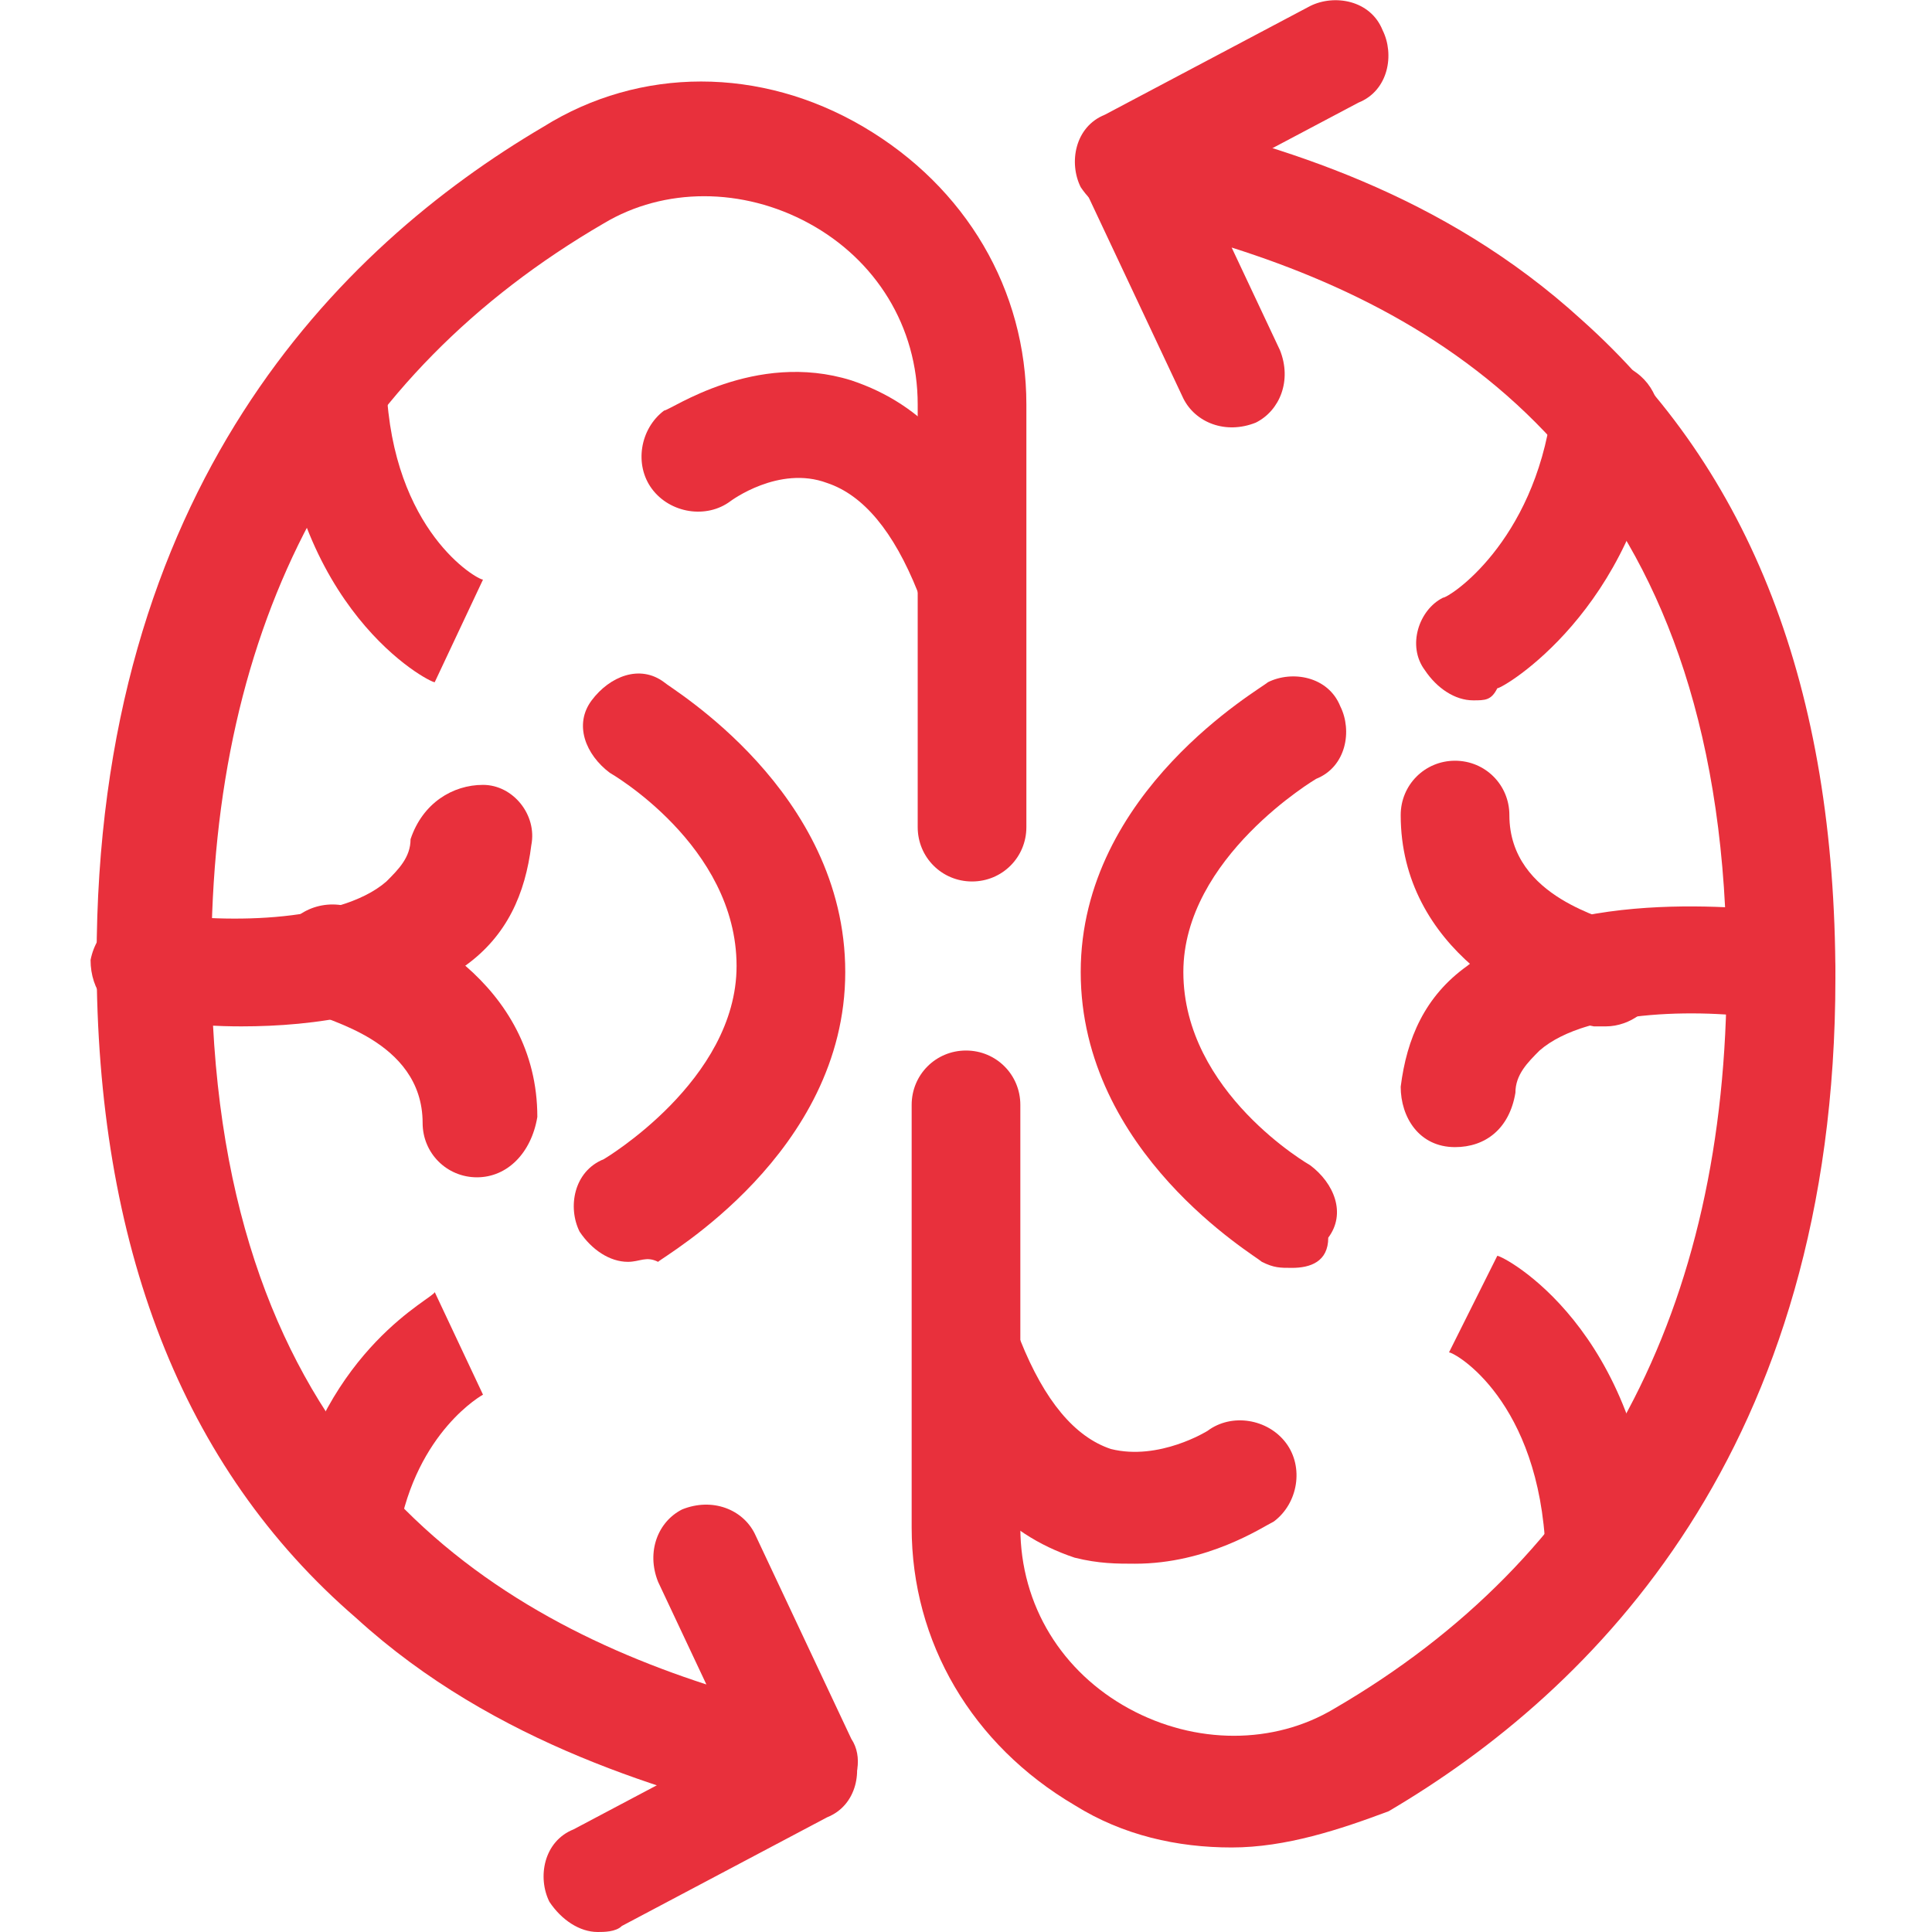
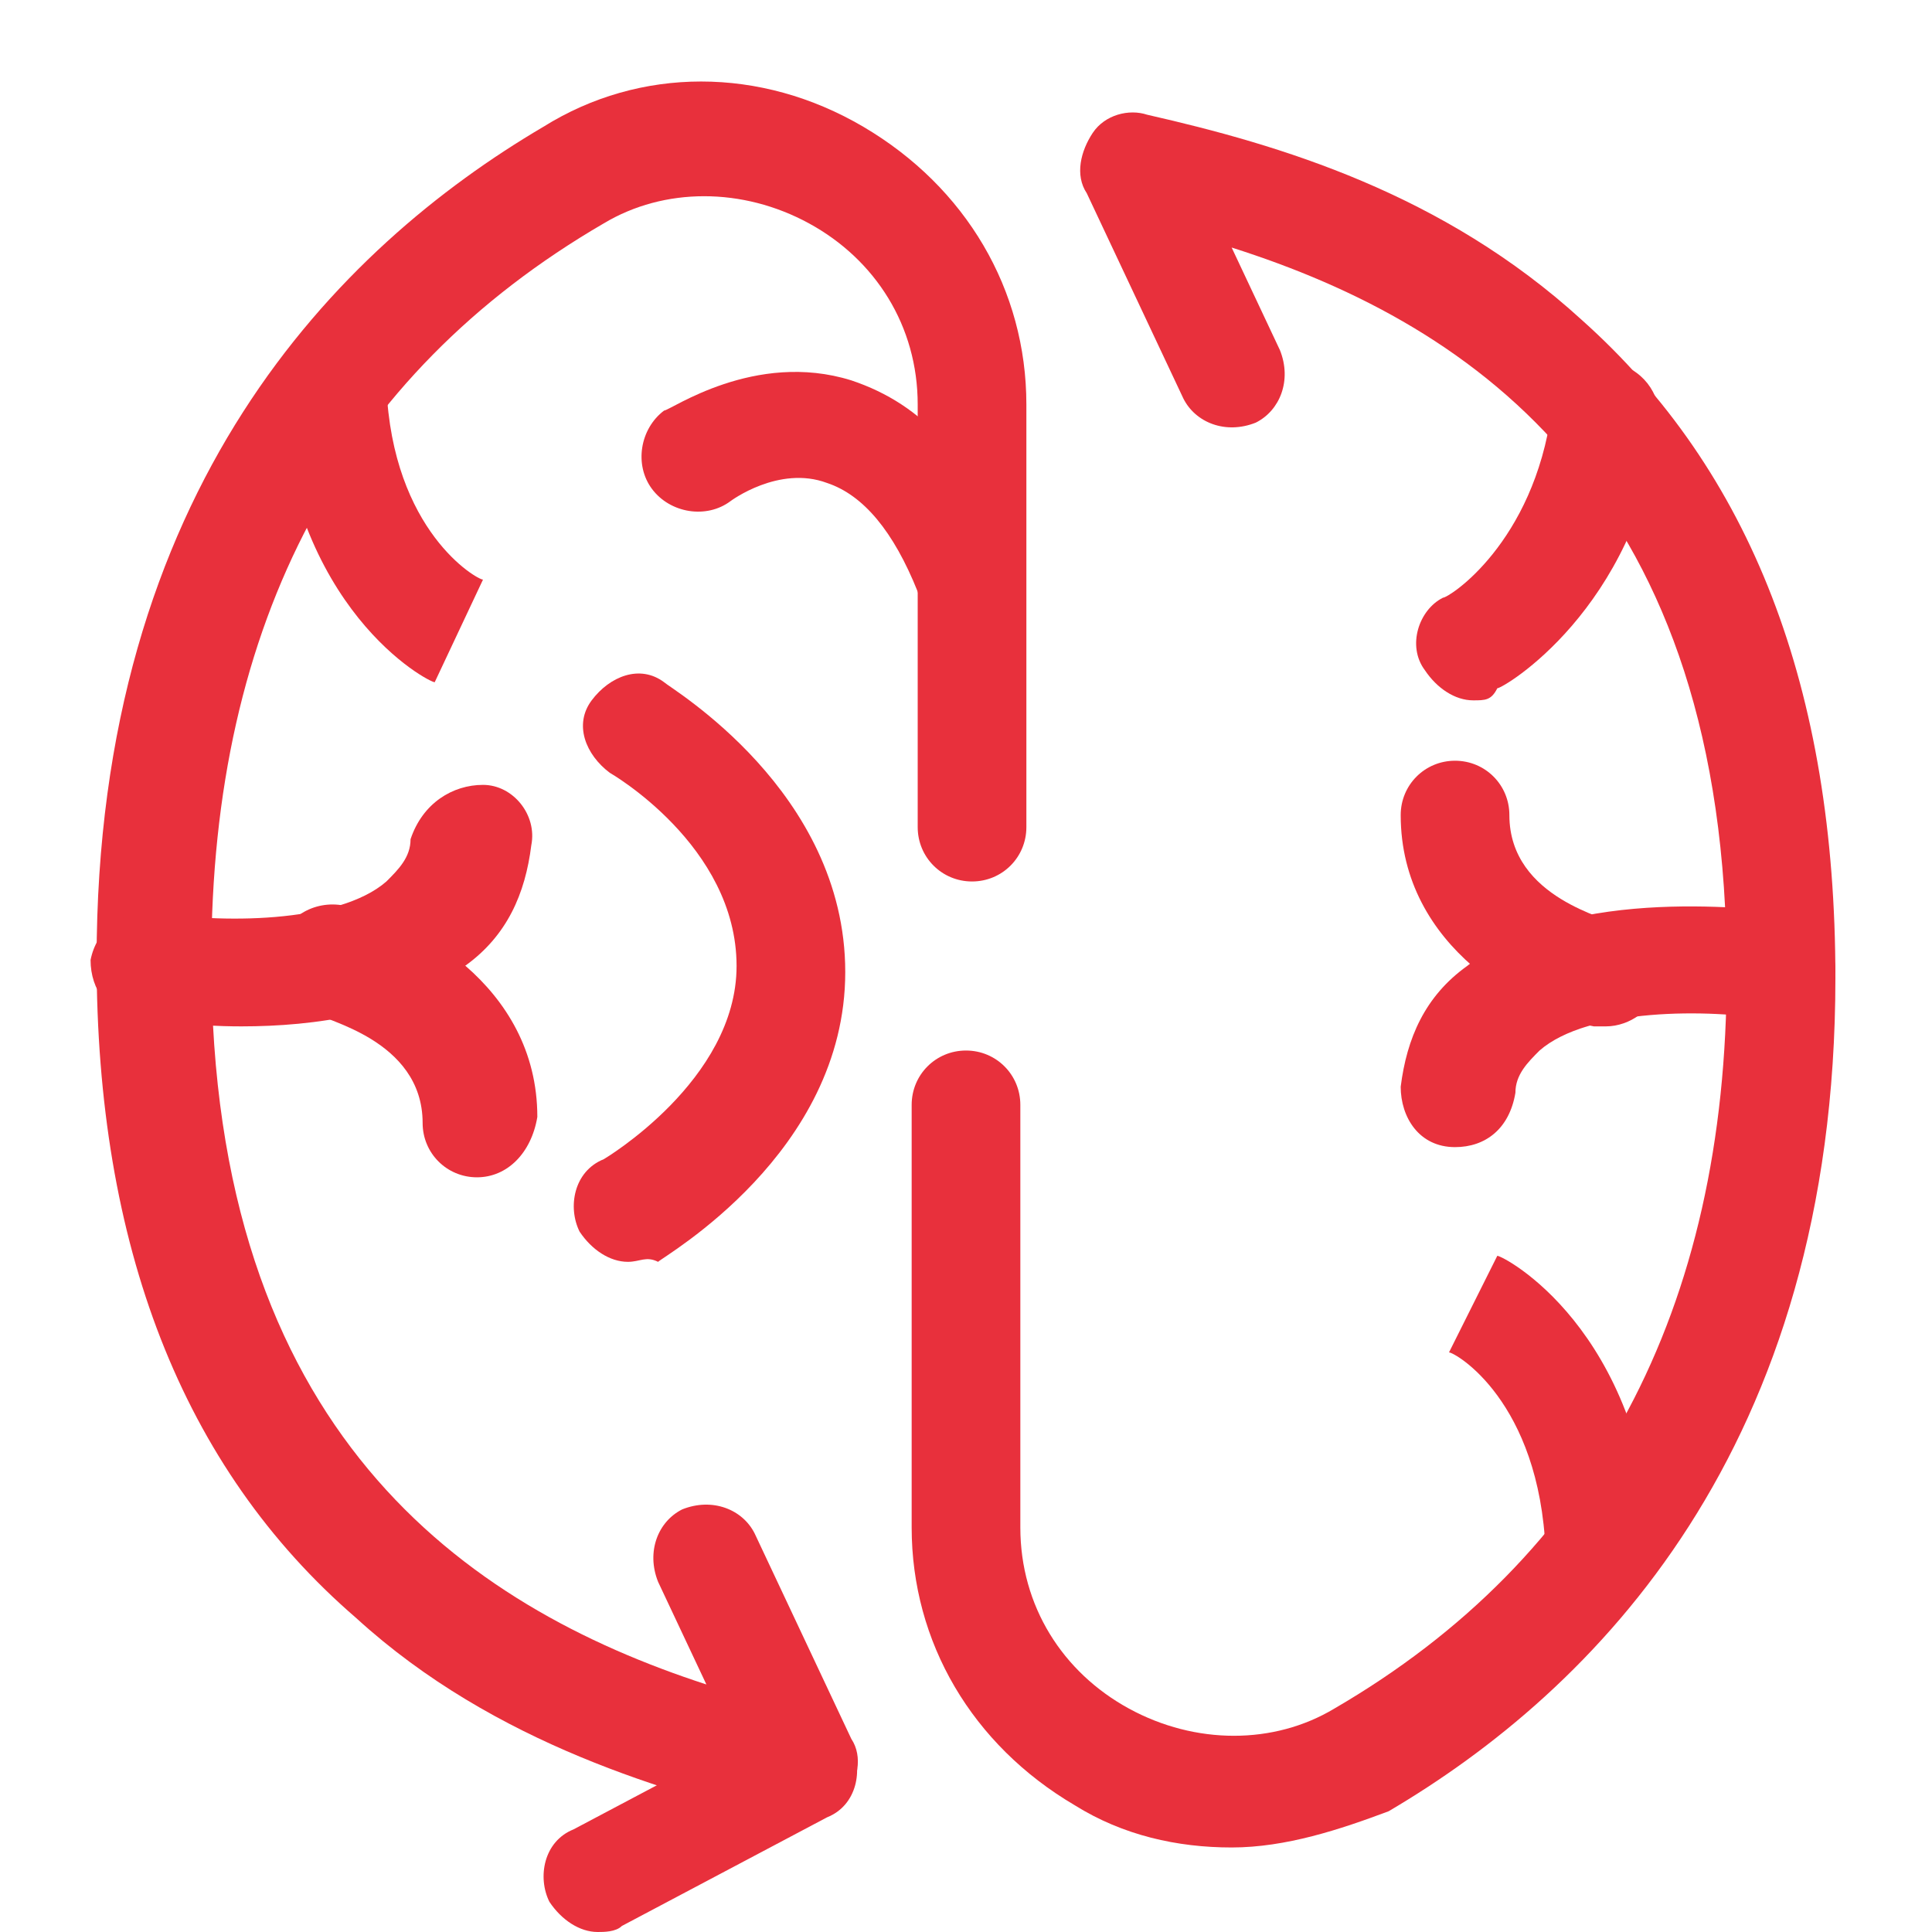
<svg xmlns="http://www.w3.org/2000/svg" version="1.1" id="Layer_1" x="0px" y="0px" width="32px" height="32px" viewBox="0 0 32 32" style="enable-background:new 0 0 32 32;" xml:space="preserve">
  <style type="text/css">
	.st0{fill:#E8303C;}
</style>
  <g>
    <g>
      <g>
        <path class="st0" d="M10.4,20.9c-0.3,0-0.6-0.2-0.8-0.5c-0.2-0.4-0.1-1,0.4-1.2c0,0,2.2-1.3,2.2-3.2c0-2-2.1-3.2-2.1-3.2     c-0.4-0.3-0.6-0.8-0.3-1.2c0.3-0.4,0.8-0.6,1.2-0.3c0.1,0.1,3,1.8,3,4.8c0,3-3,4.7-3.1,4.8C10.7,20.8,10.6,20.9,10.4,20.9z" />
      </g>
    </g>
    <g>
      <g>
        <path class="st0" d="M13.3,30.2c-0.1,0-0.1,0-0.2,0c-2-0.5-4.9-1.3-7.2-3.4C3,24.3,1.6,20.6,1.6,15.9c0-7.8,4-11.8,7.4-13.8     c1.6-1,3.6-1,5.3,0c1.7,1,2.7,2.7,2.7,4.6v7c0,0.5-0.4,0.9-0.9,0.9c-0.5,0-0.9-0.4-0.9-0.9v-7c0-1.3-0.7-2.4-1.8-3     c-1.1-0.6-2.4-0.6-3.4,0c-4.3,2.5-6.5,6.6-6.5,12.2c0,7.8,4.2,10.7,8.2,12l-0.8-1.7c-0.2-0.5,0-1,0.4-1.2c0.5-0.2,1,0,1.2,0.4     l1.6,3.4c0.2,0.3,0.1,0.7-0.1,1C13.8,30.1,13.5,30.2,13.3,30.2z" />
      </g>
    </g>
    <g>
      <path class="st0" d="M9.9,32c-0.3,0-0.6-0.2-0.8-0.5c-0.2-0.4-0.1-1,0.4-1.2l3.4-1.8c0.4-0.2,1-0.1,1.2,0.4c0.2,0.4,0.1,1-0.4,1.2    l-3.4,1.8C10.2,32,10,32,9.9,32z" />
    </g>
    <g>
      <g>
        <path class="st0" d="M20.4,30.6c-0.9,0-1.8-0.2-2.6-0.7c-1.7-1-2.7-2.7-2.7-4.6v-7c0-0.5,0.4-0.9,0.9-0.9c0.5,0,0.9,0.4,0.9,0.9     v7c0,1.3,0.7,2.4,1.8,3c1.1,0.6,2.4,0.6,3.4,0c4.3-2.5,6.5-6.6,6.5-12.2c0-7.8-4.1-10.7-8.2-12l0.8,1.7c0.2,0.5,0,1-0.4,1.2     c-0.5,0.2-1,0-1.2-0.4l-1.6-3.4c-0.2-0.3-0.1-0.7,0.1-1c0.2-0.3,0.6-0.4,0.9-0.3c2.2,0.5,4.9,1.3,7.2,3.4     c2.8,2.5,4.2,6.1,4.2,10.9c0,7.8-4,11.8-7.4,13.8C22.2,30.3,21.3,30.6,20.4,30.6z" />
      </g>
    </g>
    <g>
-       <path class="st0" d="M18.7,3.6c-0.3,0-0.6-0.2-0.8-0.5c-0.2-0.4-0.1-1,0.4-1.2l3.4-1.8c0.4-0.2,1-0.1,1.2,0.4    c0.2,0.4,0.1,1-0.4,1.2l-3.4,1.8C19,3.6,18.9,3.6,18.7,3.6z" />
-     </g>
+       </g>
    <g>
      <path class="st0" d="M7.2,11.3c-0.1,0-2.4-1.2-2.6-4.9c0-0.5,0.4-0.9,0.9-0.9c0.5,0,0.9,0.4,0.9,0.9C6.5,8.8,7.9,9.6,8,9.6l0,0    L7.2,11.3z" />
    </g>
    <g>
-       <path class="st0" d="M5.7,26.1c-0.1,0-0.1,0-0.2,0C5,26,4.7,25.5,4.8,25c0.6-2.7,2.4-3.5,2.4-3.6L8,23.1l0,0c0,0-1.1,0.6-1.4,2.3    C6.4,25.8,6.1,26.1,5.7,26.1z" />
-     </g>
+       </g>
    <g>
      <path class="st0" d="M4,17c-0.8,0-1.5-0.1-1.7-0.1c-0.5-0.1-0.8-0.5-0.8-1c0.1-0.5,0.5-0.8,1-0.8c1.1,0.2,3.1,0.2,3.9-0.5    c0.2-0.2,0.4-0.4,0.4-0.7C7,13.3,7.5,13,8,13c0.5,0,0.9,0.5,0.8,1c-0.1,0.8-0.4,1.5-1.1,2C6.7,16.8,5.2,17,4,17z" />
    </g>
    <g>
      <path class="st0" d="M7.9,19.5c-0.5,0-0.9-0.4-0.9-0.9c0-1.4-1.7-1.7-1.7-1.8c-0.5-0.1-0.8-0.6-0.7-1.1c0.1-0.5,0.6-0.8,1.1-0.7    c1.1,0.2,3.2,1.3,3.2,3.5C8.8,19.1,8.4,19.5,7.9,19.5z" />
    </g>
    <g>
      <path class="st0" d="M16,10.4c-0.4,0-0.7-0.2-0.8-0.6c-0.4-1-0.9-1.6-1.5-1.8c-0.8-0.3-1.6,0.3-1.6,0.3c-0.4,0.3-1,0.2-1.3-0.2    c-0.3-0.4-0.2-1,0.2-1.3c0.1,0,1.5-1,3.1-0.5c1.2,0.4,2,1.3,2.6,2.9c0.2,0.5-0.1,1-0.5,1.2C16.2,10.4,16.1,10.4,16,10.4z" />
    </g>
    <g>
      <g>
-         <path class="st0" d="M21.4,21c-0.2,0-0.3,0-0.5-0.1c-0.1-0.1-3-1.8-3-4.8c0-3,3-4.7,3.1-4.8c0.4-0.2,1-0.1,1.2,0.4     c0.2,0.4,0.1,1-0.4,1.2c0,0-2.2,1.3-2.2,3.2c0,2,2.1,3.2,2.1,3.2c0.4,0.3,0.6,0.8,0.3,1.2C22,20.9,21.7,21,21.4,21z" />
-       </g>
+         </g>
    </g>
    <g>
      <path class="st0" d="M26.5,26.6c-0.5,0-0.9-0.4-0.9-0.9c-0.1-2.5-1.5-3.3-1.6-3.3l0,0l0.8-1.6c0.1,0,2.4,1.2,2.6,4.9    C27.4,26.1,27,26.6,26.5,26.6C26.5,26.6,26.5,26.6,26.5,26.6z" />
    </g>
    <g>
      <path class="st0" d="M24.4,11.6c-0.3,0-0.6-0.2-0.8-0.5c-0.3-0.4-0.1-1,0.3-1.2c0.1,0,1.5-0.9,1.8-3.1c0.1-0.5,0.5-0.8,1-0.8    c0.5,0.1,0.8,0.5,0.8,1c-0.4,3.1-2.6,4.4-2.7,4.4C24.7,11.6,24.6,11.6,24.4,11.6z" />
    </g>
    <g>
      <path class="st0" d="M24.1,19C24.1,19,24.1,19,24.1,19c-0.6,0-0.9-0.5-0.9-1c0.1-0.8,0.4-1.5,1.1-2c1.7-1.4,5-0.9,5.3-0.9    c0.5,0.1,0.8,0.5,0.8,1c-0.1,0.5-0.5,0.8-1,0.8c-1.1-0.2-3.1-0.2-3.9,0.5c-0.2,0.2-0.4,0.4-0.4,0.7C25,18.7,24.6,19,24.1,19z" />
    </g>
    <g>
      <path class="st0" d="M26.6,17c-0.1,0-0.1,0-0.2,0c-1.1-0.2-3.2-1.3-3.2-3.5c0-0.5,0.4-0.9,0.9-0.9c0.5,0,0.9,0.4,0.9,0.9    c0,1.4,1.7,1.7,1.7,1.8c0.5,0.1,0.8,0.6,0.7,1.1C27.4,16.7,27,17,26.6,17z" />
    </g>
    <g>
-       <path class="st0" d="M18.8,25.9c-0.3,0-0.6,0-1-0.1c-1.2-0.4-2-1.3-2.6-2.9c-0.2-0.5,0.1-1,0.5-1.2c0.5-0.2,1,0.1,1.2,0.5    c0.4,1,0.9,1.6,1.5,1.8c0.8,0.2,1.6-0.3,1.6-0.3c0.4-0.3,1-0.2,1.3,0.2c0.3,0.4,0.2,1-0.2,1.3C20.9,25.3,20,25.9,18.8,25.9z" />
-     </g>
+       </g>
  </g>
</svg>